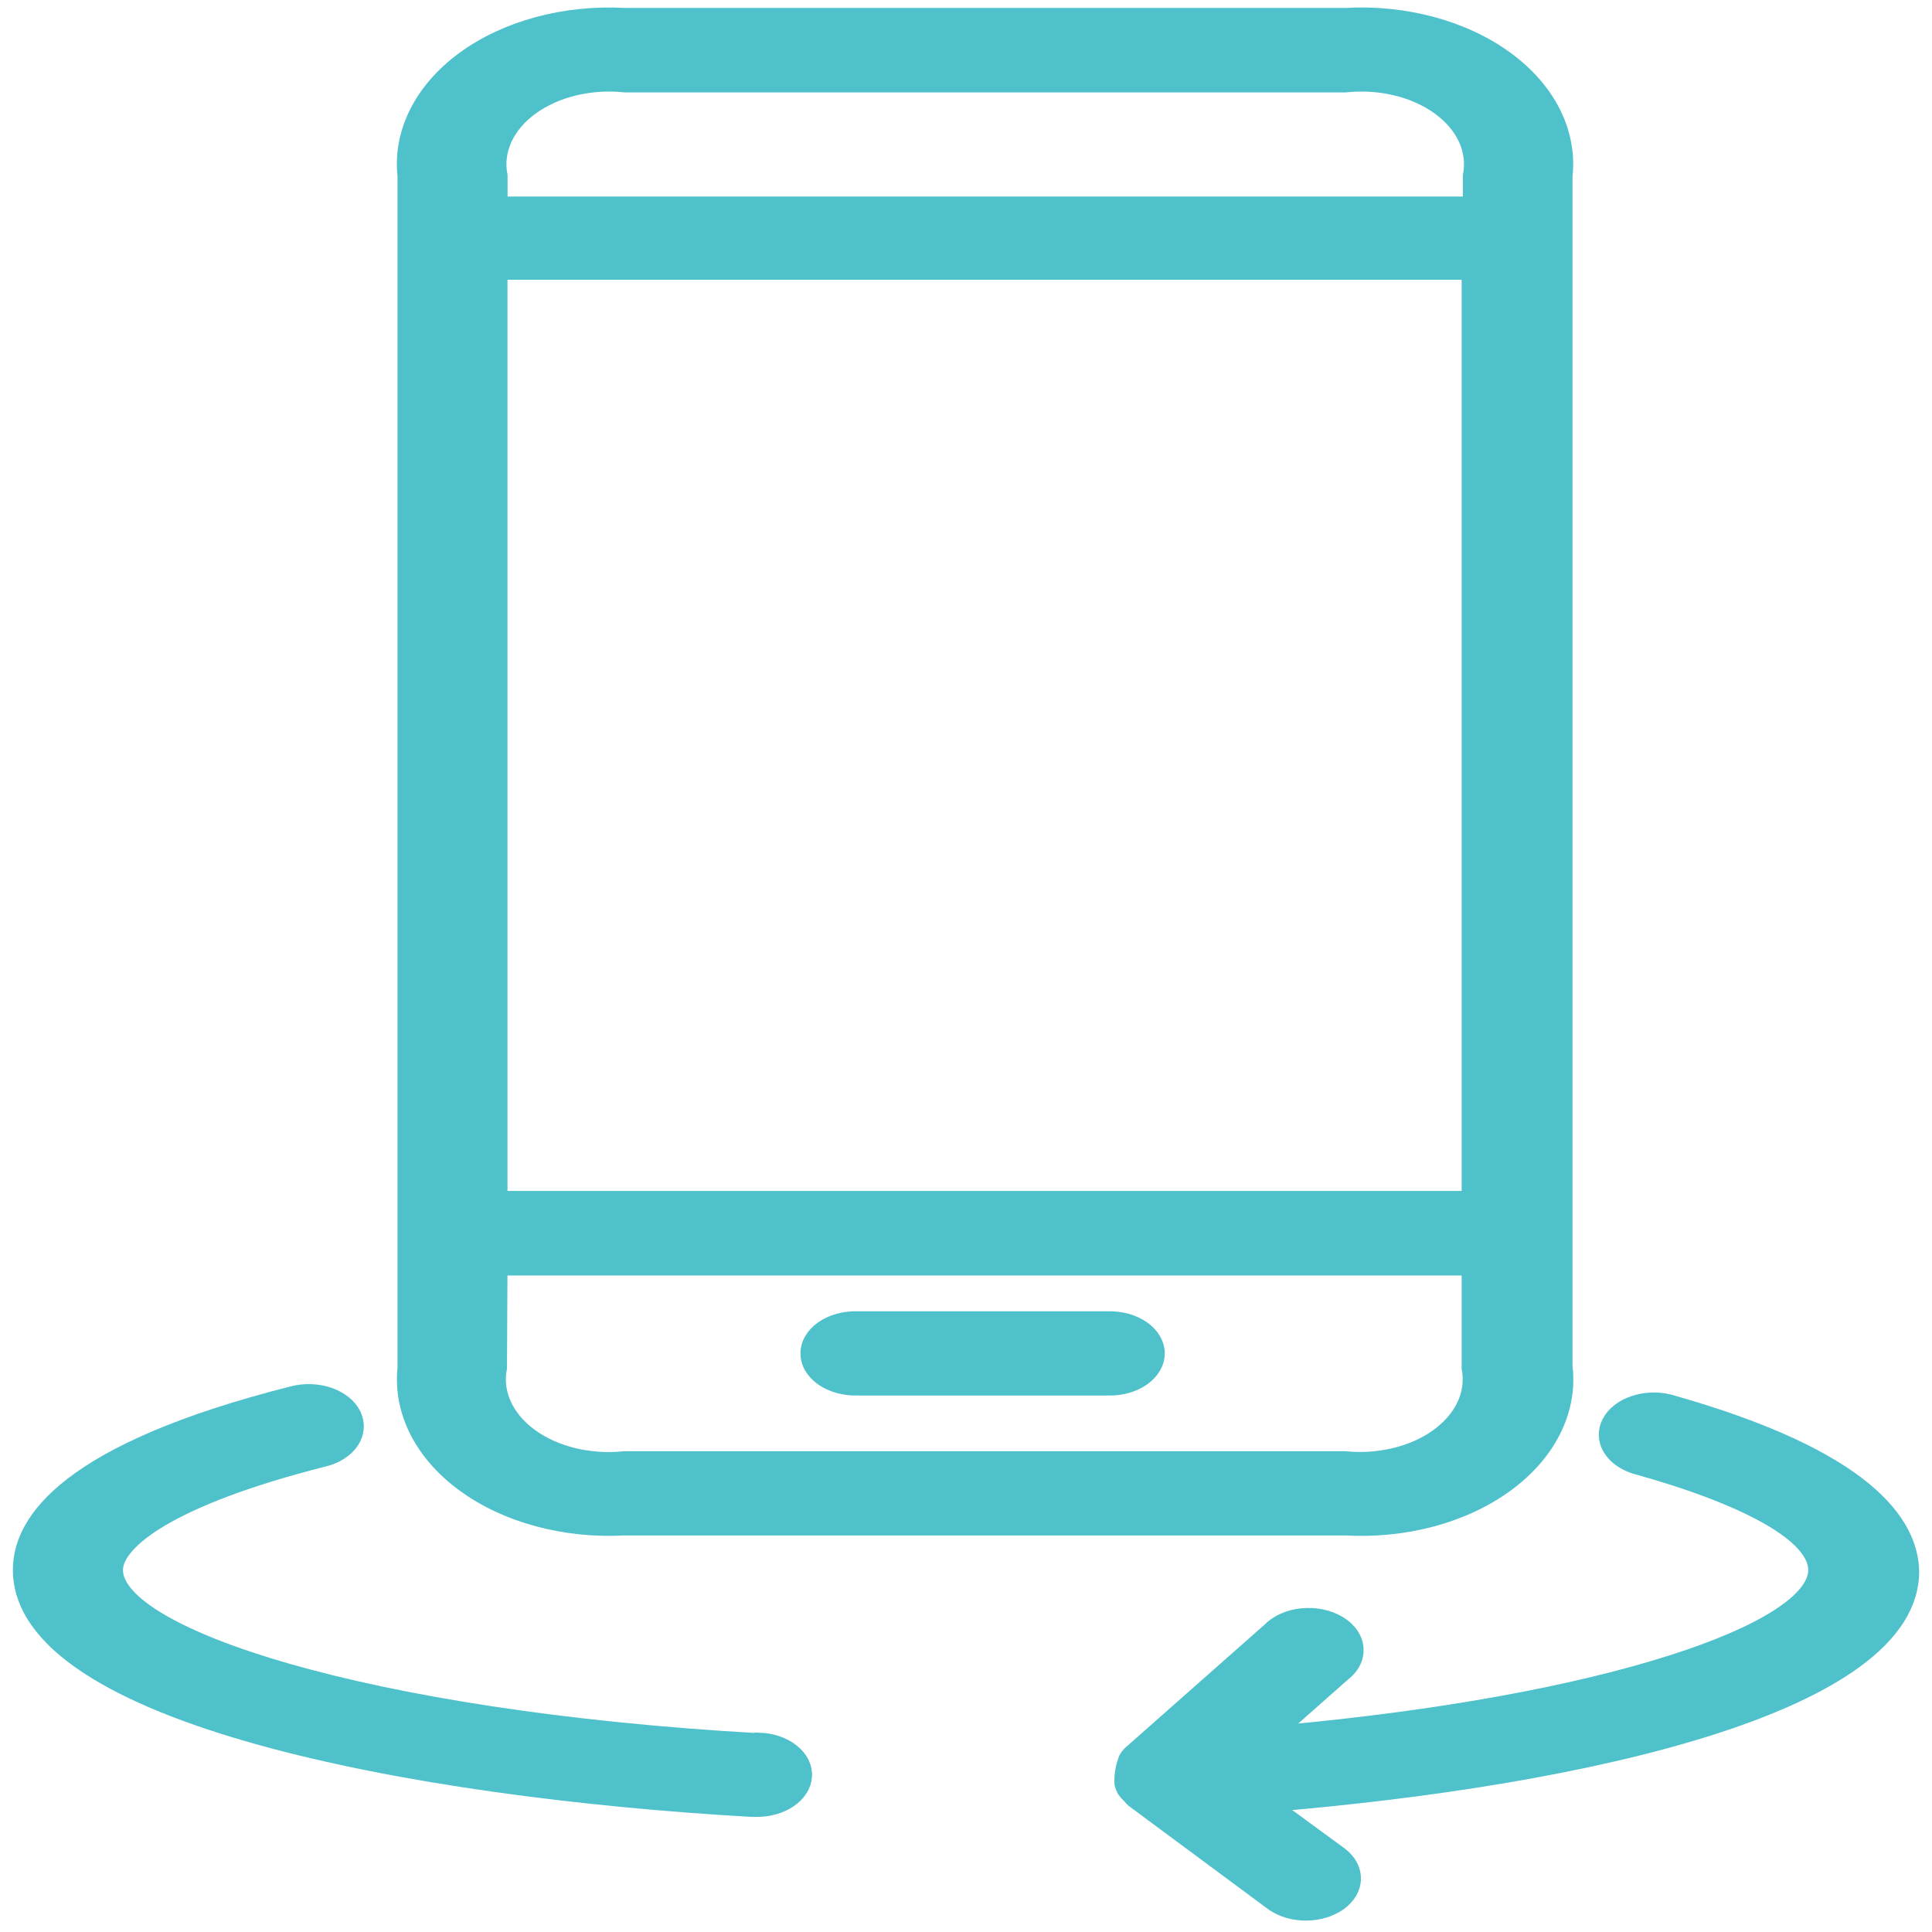
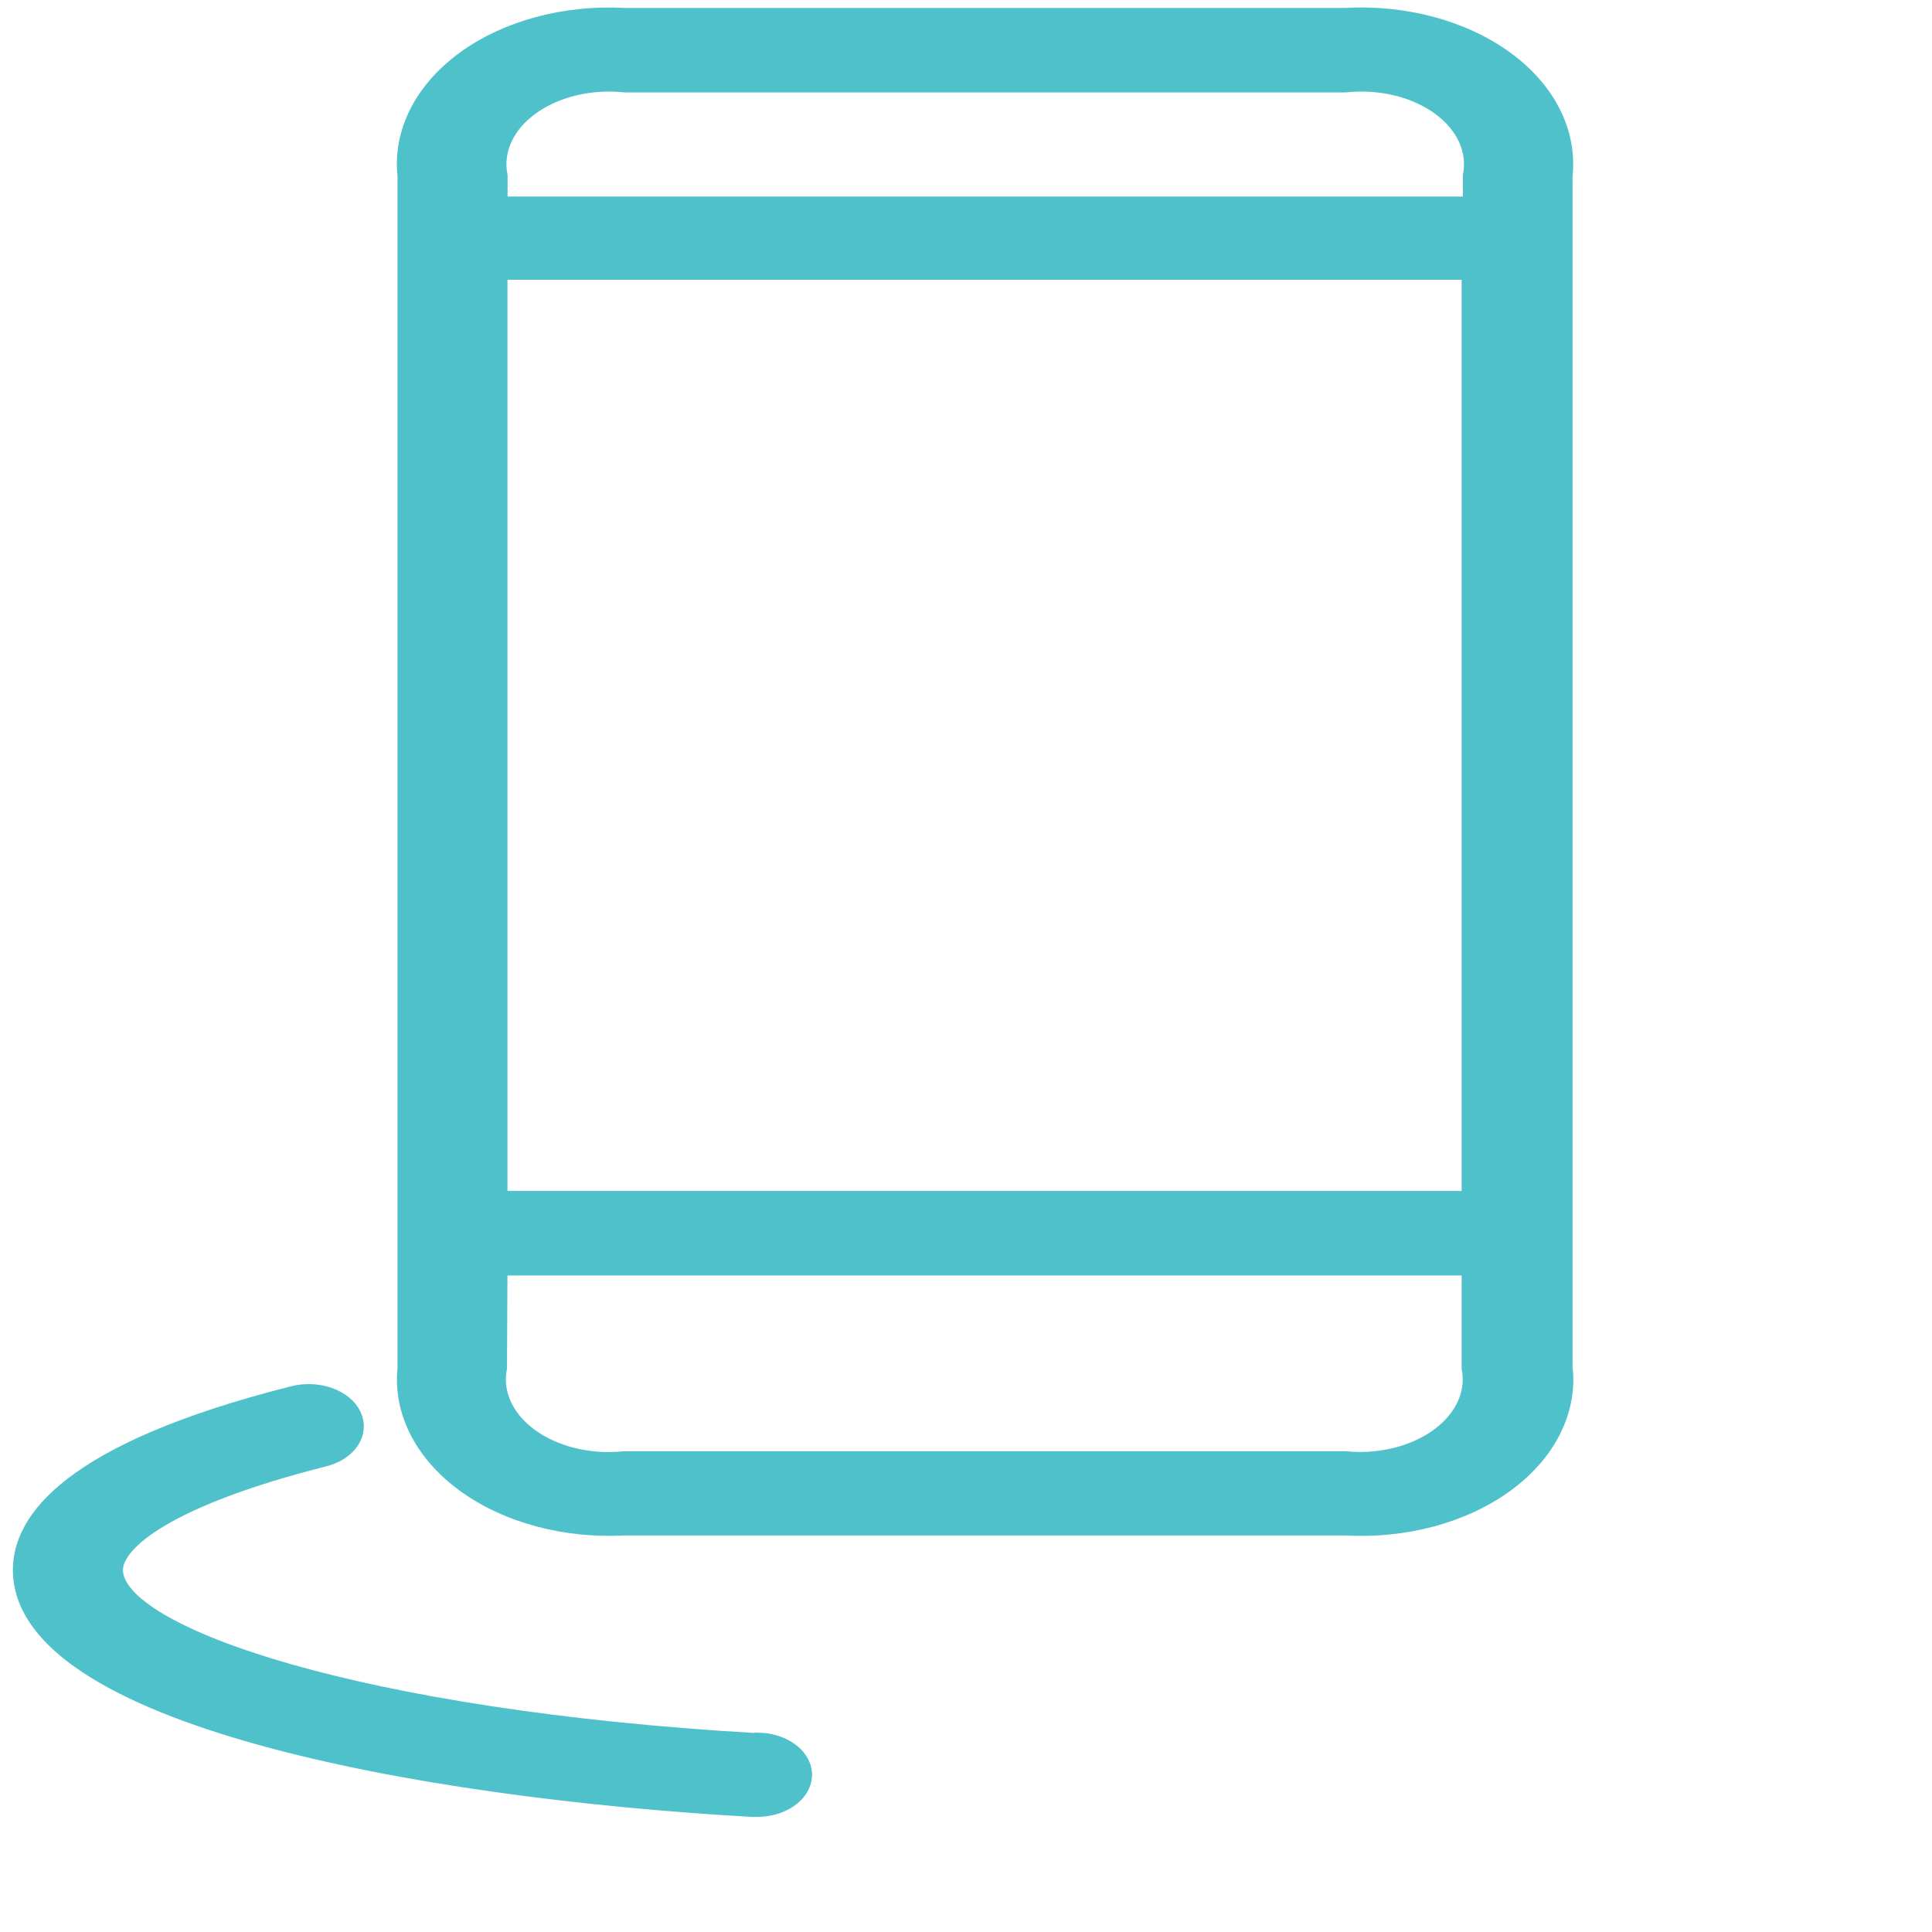
<svg xmlns="http://www.w3.org/2000/svg" width="64" height="64" viewBox="0 0 64 64" fill="none">
  <g clip-path="url(#clip0_237_119)">
    <path d="M51.842 45.314V5.822C51.92 5.112 51.785 4.397 51.447 3.727C51.109 3.058 50.576 2.45 49.883 1.945C49.191 1.441 48.357 1.051 47.438 0.804C46.519 0.556 45.537 0.457 44.561 0.513H20.683C19.707 0.459 18.727 0.56 17.811 0.808C16.894 1.056 16.061 1.446 15.371 1.95C14.681 2.455 14.149 3.062 13.812 3.731C13.475 4.399 13.34 5.113 13.418 5.822V45.324C13.344 46.032 13.482 46.744 13.821 47.41C14.16 48.076 14.693 48.681 15.383 49.183C16.073 49.686 16.904 50.074 17.82 50.32C18.735 50.567 19.712 50.667 20.686 50.613H44.563C45.539 50.669 46.52 50.57 47.439 50.324C48.357 50.077 49.191 49.688 49.884 49.184C50.576 48.68 51.11 48.073 51.449 47.405C51.788 46.736 51.924 46.022 51.847 45.312L51.842 45.314ZM45.555 48.324C45.224 48.357 44.889 48.357 44.558 48.324H20.683C20.121 48.383 19.547 48.346 19.008 48.216C18.468 48.086 17.978 47.865 17.576 47.573C17.174 47.281 16.872 46.924 16.693 46.531C16.514 46.139 16.463 45.721 16.545 45.312L16.561 42.002H48.669V45.322C48.735 45.667 48.708 46.019 48.588 46.357C48.468 46.695 48.257 47.013 47.968 47.291C47.679 47.57 47.318 47.804 46.904 47.981C46.49 48.158 46.033 48.274 45.558 48.322L45.555 48.324ZM16.561 39.704V9.018H48.669V39.702H16.564L16.561 39.704ZM48.709 5.822V6.761H16.564V5.822C16.482 5.413 16.533 4.996 16.712 4.603C16.891 4.21 17.193 3.854 17.595 3.561C17.997 3.269 18.487 3.048 19.026 2.918C19.566 2.788 20.14 2.751 20.702 2.811H44.569C45.131 2.751 45.705 2.787 46.245 2.917C46.785 3.048 47.275 3.268 47.677 3.56C48.08 3.853 48.382 4.21 48.561 4.602C48.74 4.995 48.791 5.413 48.709 5.822Z" fill="#4EC1CB" stroke="#4EC1CB" stroke-width="0.5" />
    <path d="M25.151 57.653L25.135 57.665C11.971 56.921 3.823 54.15 3.823 52.01C3.823 51.071 5.647 49.619 10.744 48.333C10.94 48.284 11.12 48.207 11.275 48.106C11.429 48.006 11.556 47.884 11.646 47.748C11.736 47.613 11.788 47.465 11.8 47.315C11.812 47.164 11.783 47.013 11.715 46.871C11.647 46.728 11.541 46.597 11.403 46.484C11.265 46.372 11.098 46.28 10.912 46.214C10.725 46.149 10.523 46.11 10.316 46.102C10.109 46.093 9.902 46.114 9.706 46.164C2.235 48.053 0.677 50.377 0.677 52.002C0.677 56.856 13.716 59.3 24.899 59.937H25.027C25.441 59.946 25.845 59.836 26.148 59.63C26.452 59.425 26.632 59.14 26.649 58.838C26.666 58.536 26.518 58.242 26.238 58.019C25.958 57.795 25.569 57.662 25.154 57.647L25.151 57.653Z" fill="#4EC1CB" stroke="#4EC1CB" stroke-width="0.5" />
-     <path d="M63.325 52.055C63.293 50.477 61.862 48.278 55.272 46.434C54.888 46.343 54.47 46.364 54.106 46.491C53.741 46.618 53.458 46.842 53.315 47.117C53.171 47.392 53.178 47.697 53.335 47.968C53.492 48.239 53.785 48.456 54.156 48.574C57.914 49.615 60.15 50.864 60.15 52.01C60.15 53.968 53.402 56.422 42.266 57.414L44.482 55.456C44.633 55.342 44.749 55.207 44.824 55.059C44.899 54.91 44.931 54.753 44.919 54.595C44.906 54.438 44.849 54.284 44.751 54.143C44.653 54.002 44.516 53.878 44.349 53.777C44.181 53.677 43.987 53.603 43.779 53.559C43.57 53.516 43.352 53.505 43.137 53.526C42.922 53.547 42.715 53.6 42.53 53.682C42.345 53.764 42.184 53.873 42.06 54.002L37.421 58.101C37.378 58.148 37.341 58.198 37.31 58.251C37.2 58.526 37.152 58.812 37.169 59.099C37.186 59.166 37.212 59.232 37.247 59.296C37.296 59.366 37.354 59.432 37.421 59.493C37.458 59.541 37.501 59.586 37.548 59.629L42.187 63.065C42.485 63.267 42.878 63.377 43.285 63.372C43.691 63.367 44.08 63.248 44.368 63.039C44.657 62.831 44.824 62.549 44.833 62.253C44.843 61.957 44.695 61.67 44.42 61.452L42.122 59.769C52.549 58.901 63.325 56.471 63.325 52.055Z" fill="#4EC1CB" stroke="#4EC1CB" stroke-width="0.5" />
-     <path d="M36.694 43.688H28.405C28.193 43.682 27.982 43.707 27.783 43.761C27.585 43.816 27.403 43.899 27.25 44.006C27.097 44.113 26.975 44.242 26.892 44.384C26.809 44.526 26.766 44.679 26.766 44.833C26.766 44.988 26.809 45.141 26.892 45.283C26.975 45.425 27.097 45.553 27.25 45.66C27.403 45.767 27.585 45.851 27.783 45.905C27.982 45.96 28.193 45.985 28.405 45.978H36.694C36.907 45.985 37.118 45.96 37.317 45.905C37.515 45.851 37.696 45.767 37.85 45.66C38.003 45.553 38.125 45.425 38.208 45.283C38.291 45.141 38.334 44.988 38.334 44.833C38.334 44.679 38.291 44.526 38.208 44.384C38.125 44.242 38.003 44.113 37.85 44.006C37.696 43.899 37.515 43.816 37.317 43.761C37.118 43.707 36.907 43.682 36.694 43.688Z" fill="#4EC1CB" stroke="#4EC1CB" stroke-width="0.5" />
  </g>
  <defs>
    <clipPath id="clip0_237_119">
      <rect width="64" height="64" fill="white" />
    </clipPath>
  </defs>
</svg>